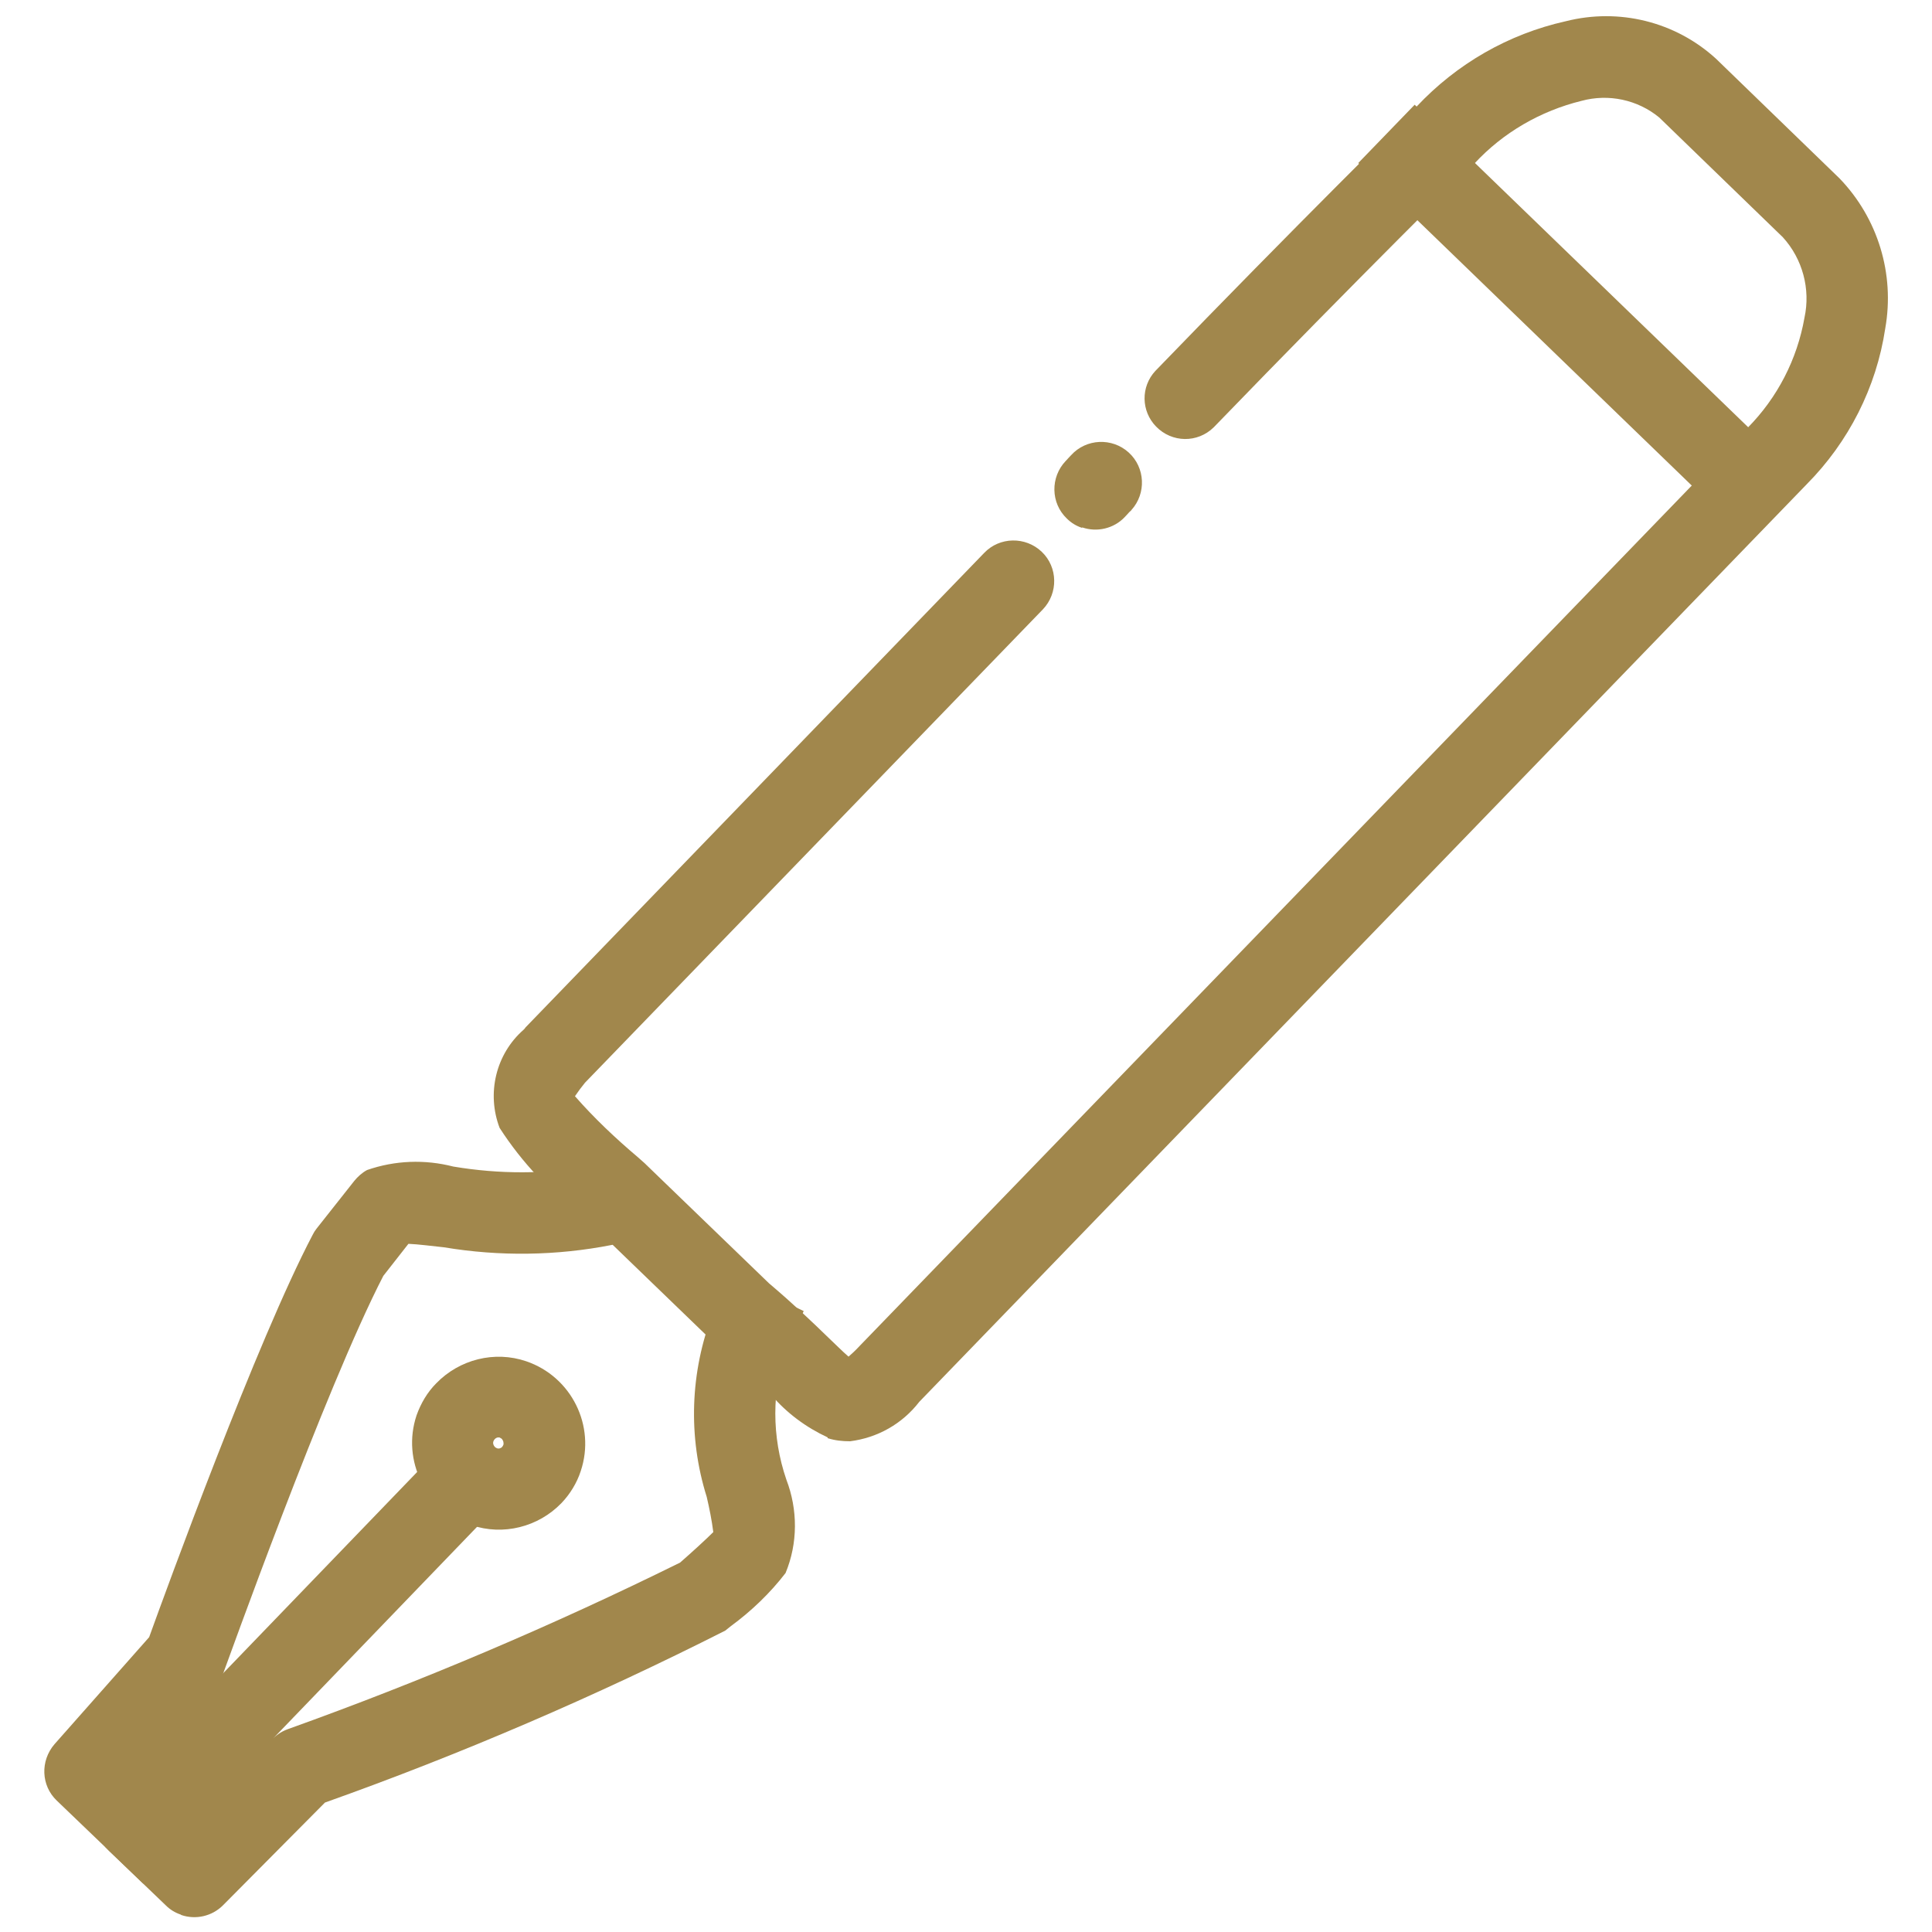
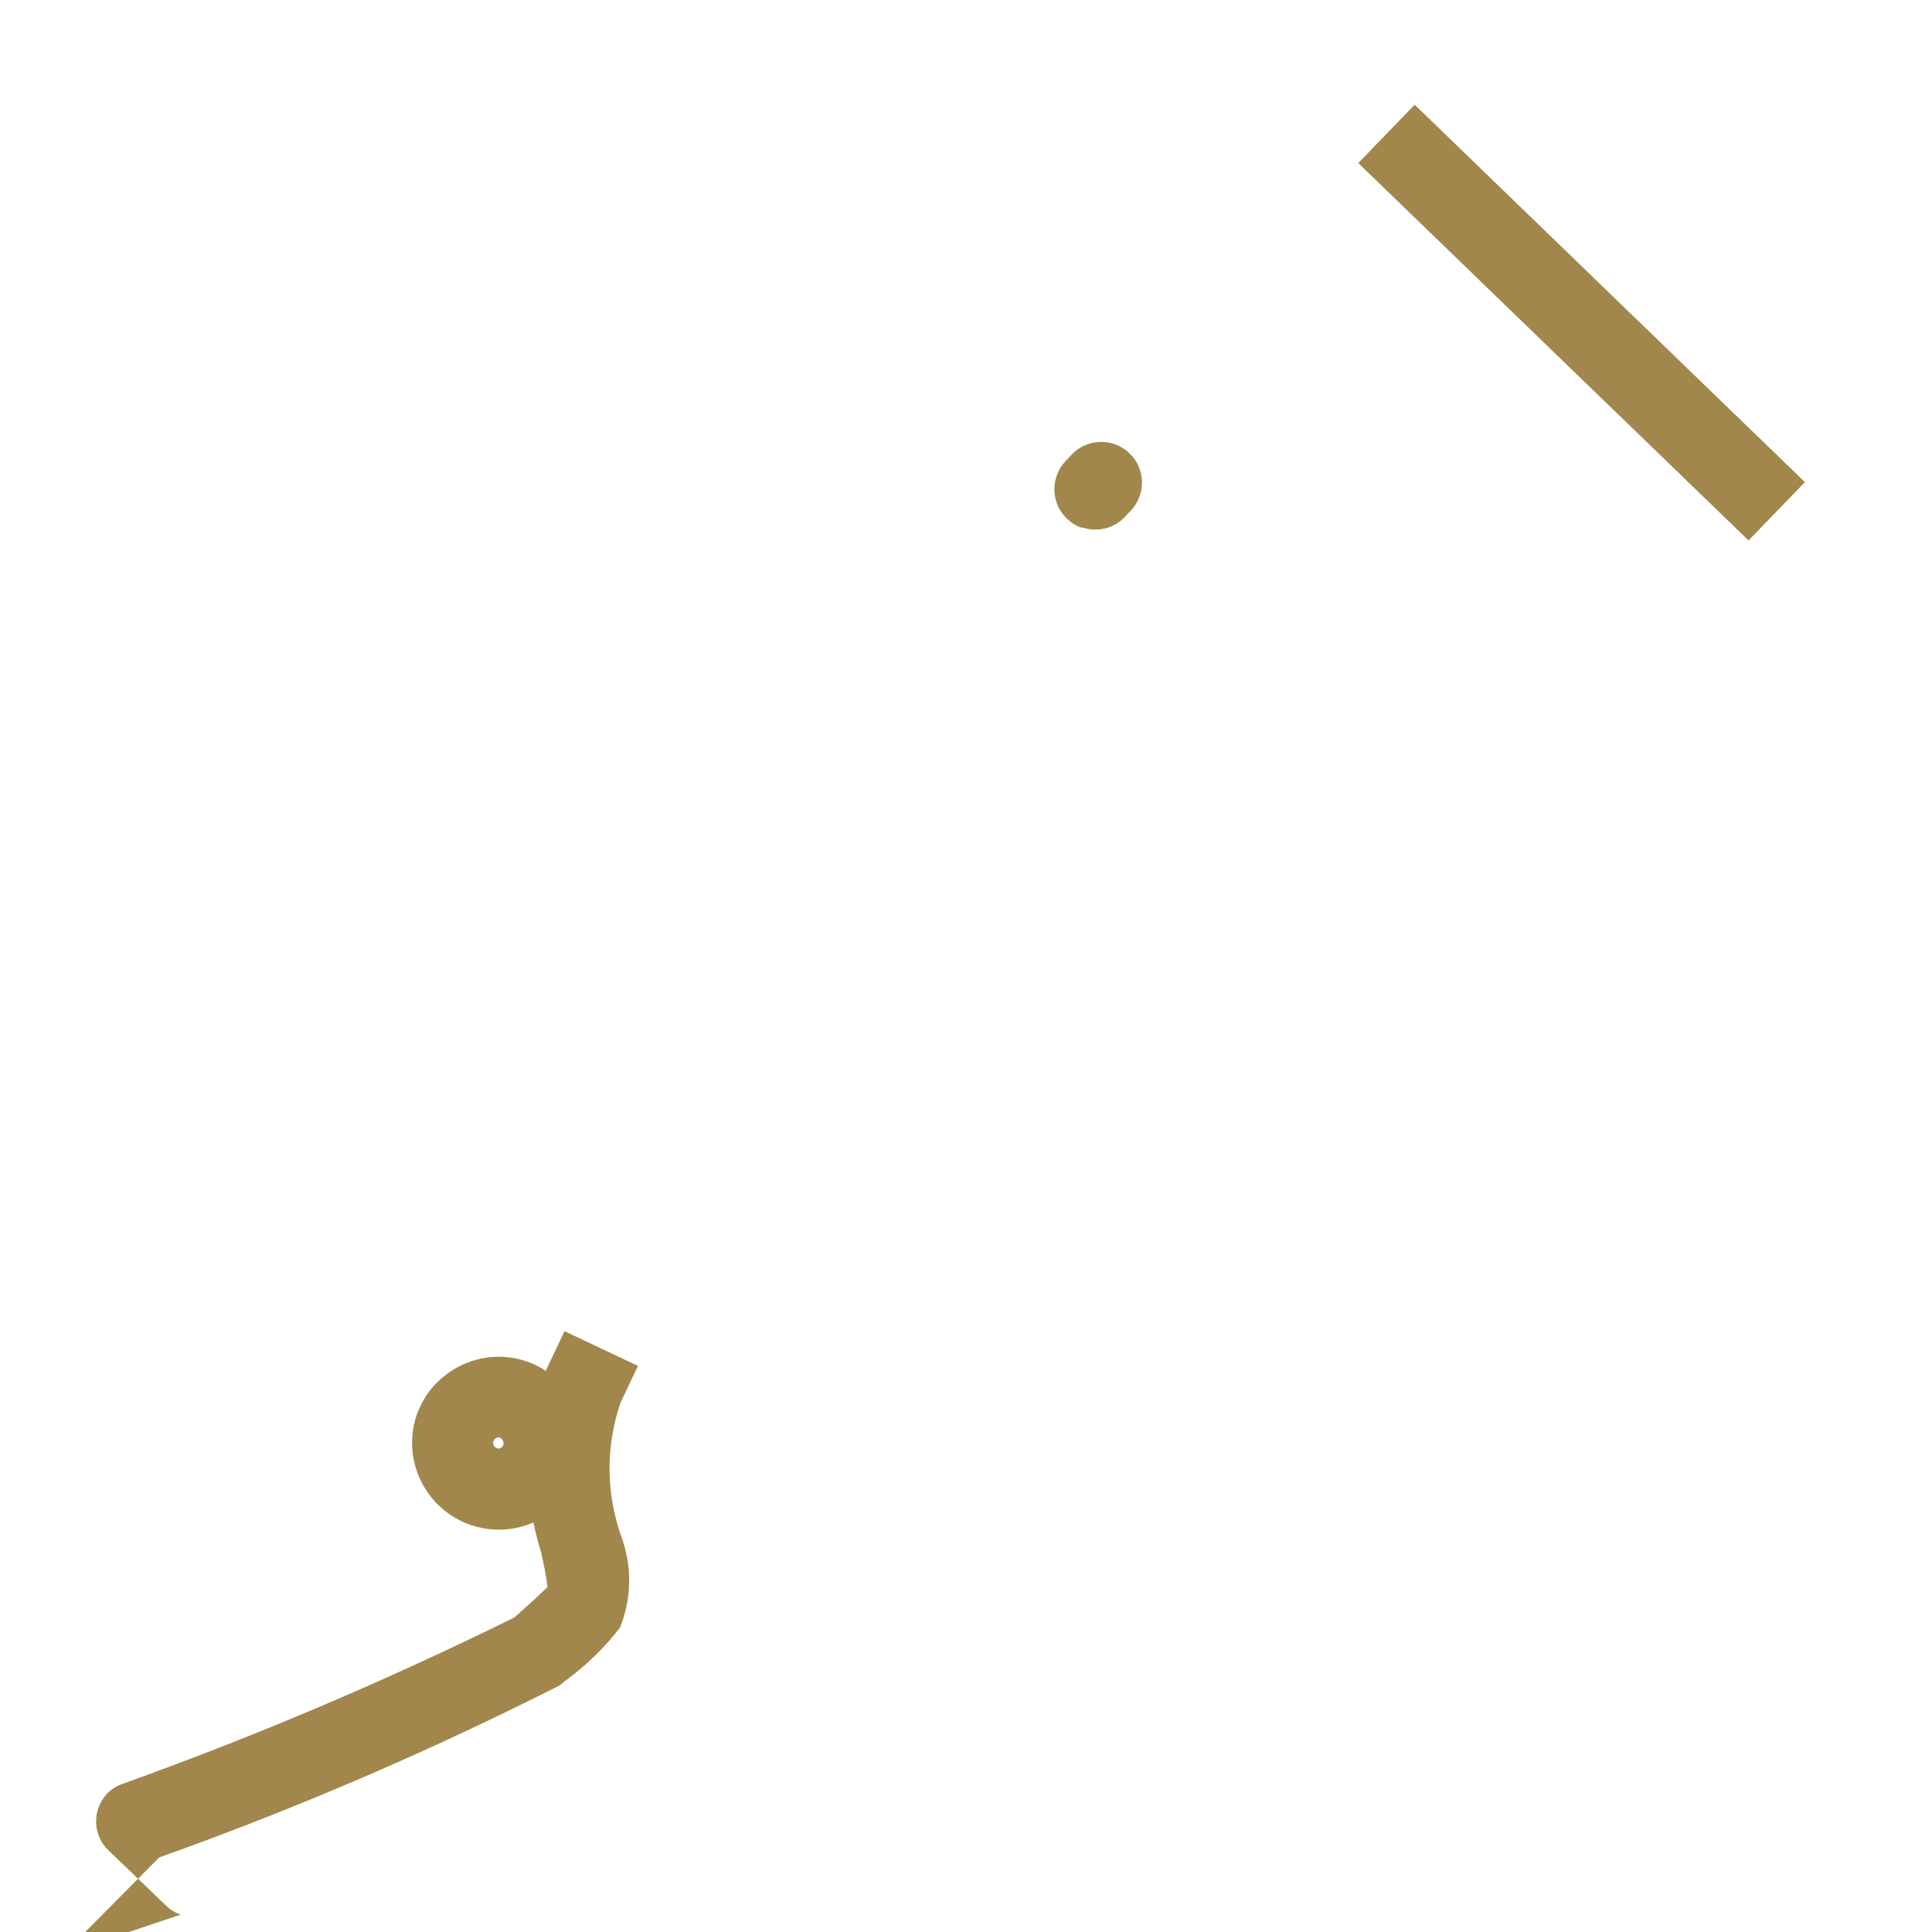
<svg xmlns="http://www.w3.org/2000/svg" id="Camada_1" viewBox="0 0 50 50">
  <defs>
    <style>.cls-1{fill:#a1874c;stroke-width:0px;}</style>
  </defs>
  <g id="Grupo_239">
    <g id="Grupo_171">
      <g id="Grupo_164">
        <g id="Grupo_163">
          <g id="Grupo_162">
-             <path id="Caminho_55" class="cls-1" d="M4.68,49.55c-.15-.05-.28-.13-.39-.24l-1.48-1.42c-.42-.4-.43-1.06-.03-1.48,0,0,0,0,0,0l9.11-9.45,1.51,1.46-6.33,6.57c.11-.11.24-.19.38-.24,3.46-1.24,6.85-2.68,10.15-4.31.32-.28.67-.6.86-.79-.04-.31-.1-.61-.17-.91-.49-1.56-.43-3.24.16-4.76l.45-.95,1.9.9-.45.95c-.38,1.1-.38,2.3,0,3.41.3.78.3,1.65-.02,2.42-.4.52-.88.98-1.41,1.37-.05.04-.1.08-.15.12-3.36,1.7-6.82,3.19-10.36,4.45l-2.64,2.66c-.28.28-.7.38-1.08.25Z" />
+             <path id="Caminho_55" class="cls-1" d="M4.68,49.55c-.15-.05-.28-.13-.39-.24l-1.48-1.42c-.42-.4-.43-1.06-.03-1.48,0,0,0,0,0,0c.11-.11.24-.19.38-.24,3.46-1.24,6.85-2.68,10.15-4.31.32-.28.67-.6.86-.79-.04-.31-.1-.61-.17-.91-.49-1.56-.43-3.24.16-4.76l.45-.95,1.9.9-.45.95c-.38,1.1-.38,2.3,0,3.41.3.78.3,1.65-.02,2.42-.4.52-.88.98-1.41,1.37-.05.04-.1.08-.15.12-3.36,1.7-6.82,3.19-10.36,4.45l-2.64,2.66c-.28.28-.7.38-1.08.25Z" />
          </g>
        </g>
      </g>
      <g id="Grupo_167">
        <g id="Grupo_166">
          <g id="Grupo_165">
-             <path id="Caminho_56" class="cls-1" d="M3.71,48.75l-2.24-2.15c-.41-.39-.43-1.03-.06-1.46l2.45-2.77c.44-1.22,2.79-7.67,4.23-10.41.03-.06.06-.11.1-.16l.98-1.24c.09-.11.2-.21.33-.28.72-.25,1.49-.28,2.23-.09,1.19.2,2.4.2,3.59-.01l1.02-.26.51,2.04-1.02.26c-1.43.28-2.9.3-4.34.06-.29-.03-.67-.08-.92-.09l-.65.83c-1.5,2.9-4.1,10.18-4.13,10.25-.04.13-.11.24-.2.34l-1.92,2.17,1.51,1.45-1.46,1.51Z" />
-           </g>
+             </g>
        </g>
      </g>
      <g id="Grupo_170">
        <g id="Grupo_169">
          <g id="Grupo_168">
            <path id="Caminho_57" class="cls-1" d="M12.19,39.47c-1.17-.4-1.8-1.67-1.41-2.84.11-.31.28-.6.51-.83.6-.62,1.51-.85,2.33-.57,1.17.4,1.8,1.67,1.41,2.84-.1.31-.28.6-.5.83-.6.62-1.51.85-2.33.57ZM12.95,37.21c-.07-.03-.15.01-.18.09-.02.05,0,.11.04.15.01.01.03.02.05.03.05.02.11,0,.14-.04.02-.03.04-.06.03-.1,0-.04-.02-.07-.04-.1-.01-.01-.03-.02-.05-.03Z" />
          </g>
        </g>
      </g>
    </g>
    <g id="Grupo_174">
      <g id="Grupo_173">
        <g id="Grupo_172">
-           <path id="Caminho_58" class="cls-1" d="M21.42,37.2c-.56-.26-1.06-.63-1.46-1.1-.36-.35-.82-.8-1.43-1.31l-.06-.05-3.19-3.08-.17-.15c-.86-.64-1.6-1.42-2.18-2.32-.34-.89-.1-1.91.62-2.54.02-.02.04-.04.05-.06l11.87-12.28c.4-.42,1.07-.43,1.49-.03s.43,1.07.03,1.49l-11.85,12.25c-.09.11-.18.23-.26.35.5.57,1.05,1.09,1.63,1.58l.18.16.03.03,3.18,3.07c.66.56,1.16,1.04,1.52,1.39.19.18.39.38.54.51.07-.06.17-.15.3-.29l22.97-23.75c.77-.78,1.28-1.77,1.47-2.85.16-.74-.05-1.52-.56-2.08l-3.2-3.1c-.56-.46-1.31-.62-2.01-.43-1.06.26-2.03.82-2.77,1.62l-.02.02s-2.95,2.9-6.73,6.81c-.42.41-1.08.4-1.49-.02-.39-.4-.4-1.03-.02-1.44,3.69-3.82,6.57-6.65,6.76-6.84,1.04-1.11,2.38-1.88,3.86-2.21,1.38-.35,2.84.01,3.89.97l3.2,3.1c.99,1.03,1.43,2.47,1.18,3.88-.23,1.53-.95,2.94-2.03,4.03l-22.97,23.75c-.44.57-1.08.93-1.79,1.02-.2,0-.39-.02-.58-.08Z" />
-         </g>
+           </g>
      </g>
    </g>
    <g id="Grupo_177">
      <g id="Grupo_176">
        <g id="Grupo_175">
          <path id="Caminho_59" class="cls-1" d="M28,13.66c-.15-.05-.28-.13-.39-.24-.42-.4-.43-1.07-.03-1.49l.02-.02s.07-.08.12-.13c.39-.43,1.06-.46,1.49-.07.43.39.46,1.06.07,1.49-.01.02-.03.03-.04.04l-.02.02s-.07.08-.12.13c-.28.29-.71.39-1.09.26Z" />
        </g>
      </g>
    </g>
    <g id="Grupo_180">
      <g id="Grupo_179">
        <g id="Grupo_178">
          <rect id="Retângulo_16" class="cls-1" x="39.88" y="1.32" width="2.1" height="14.05" transform="translate(6.48 31.97) rotate(-45.96)" />
        </g>
      </g>
    </g>
  </g>
</svg>